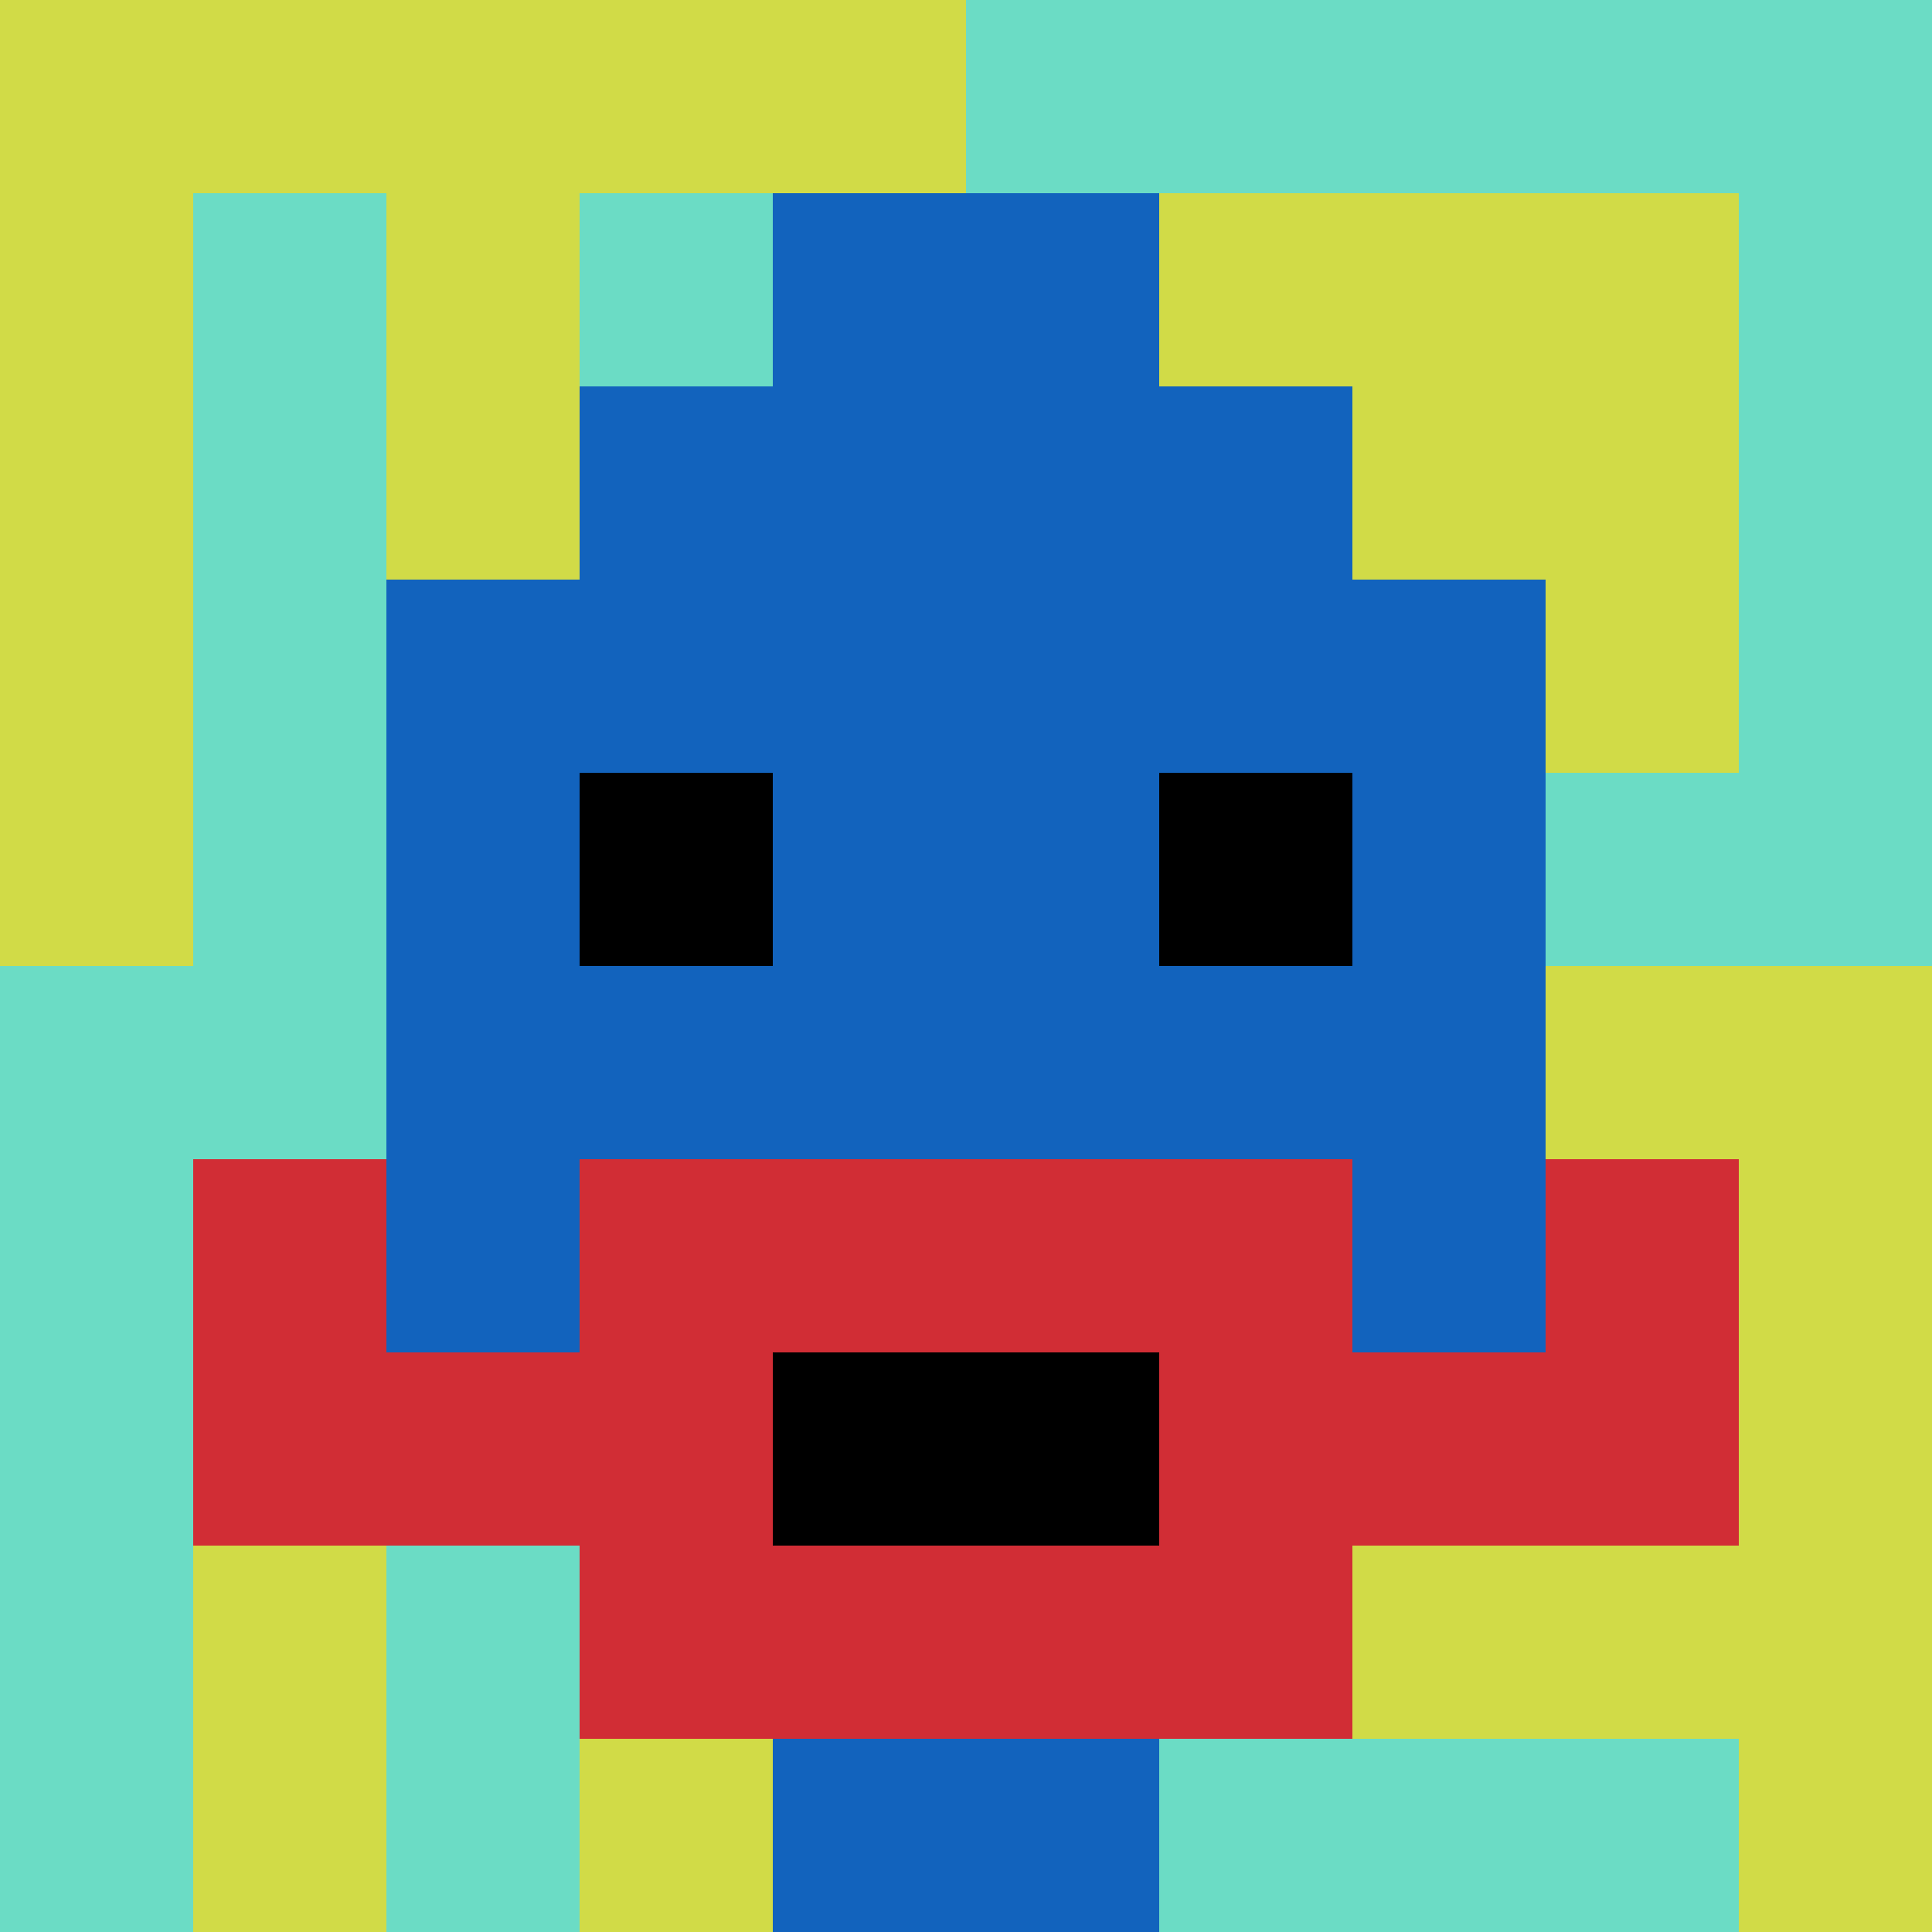
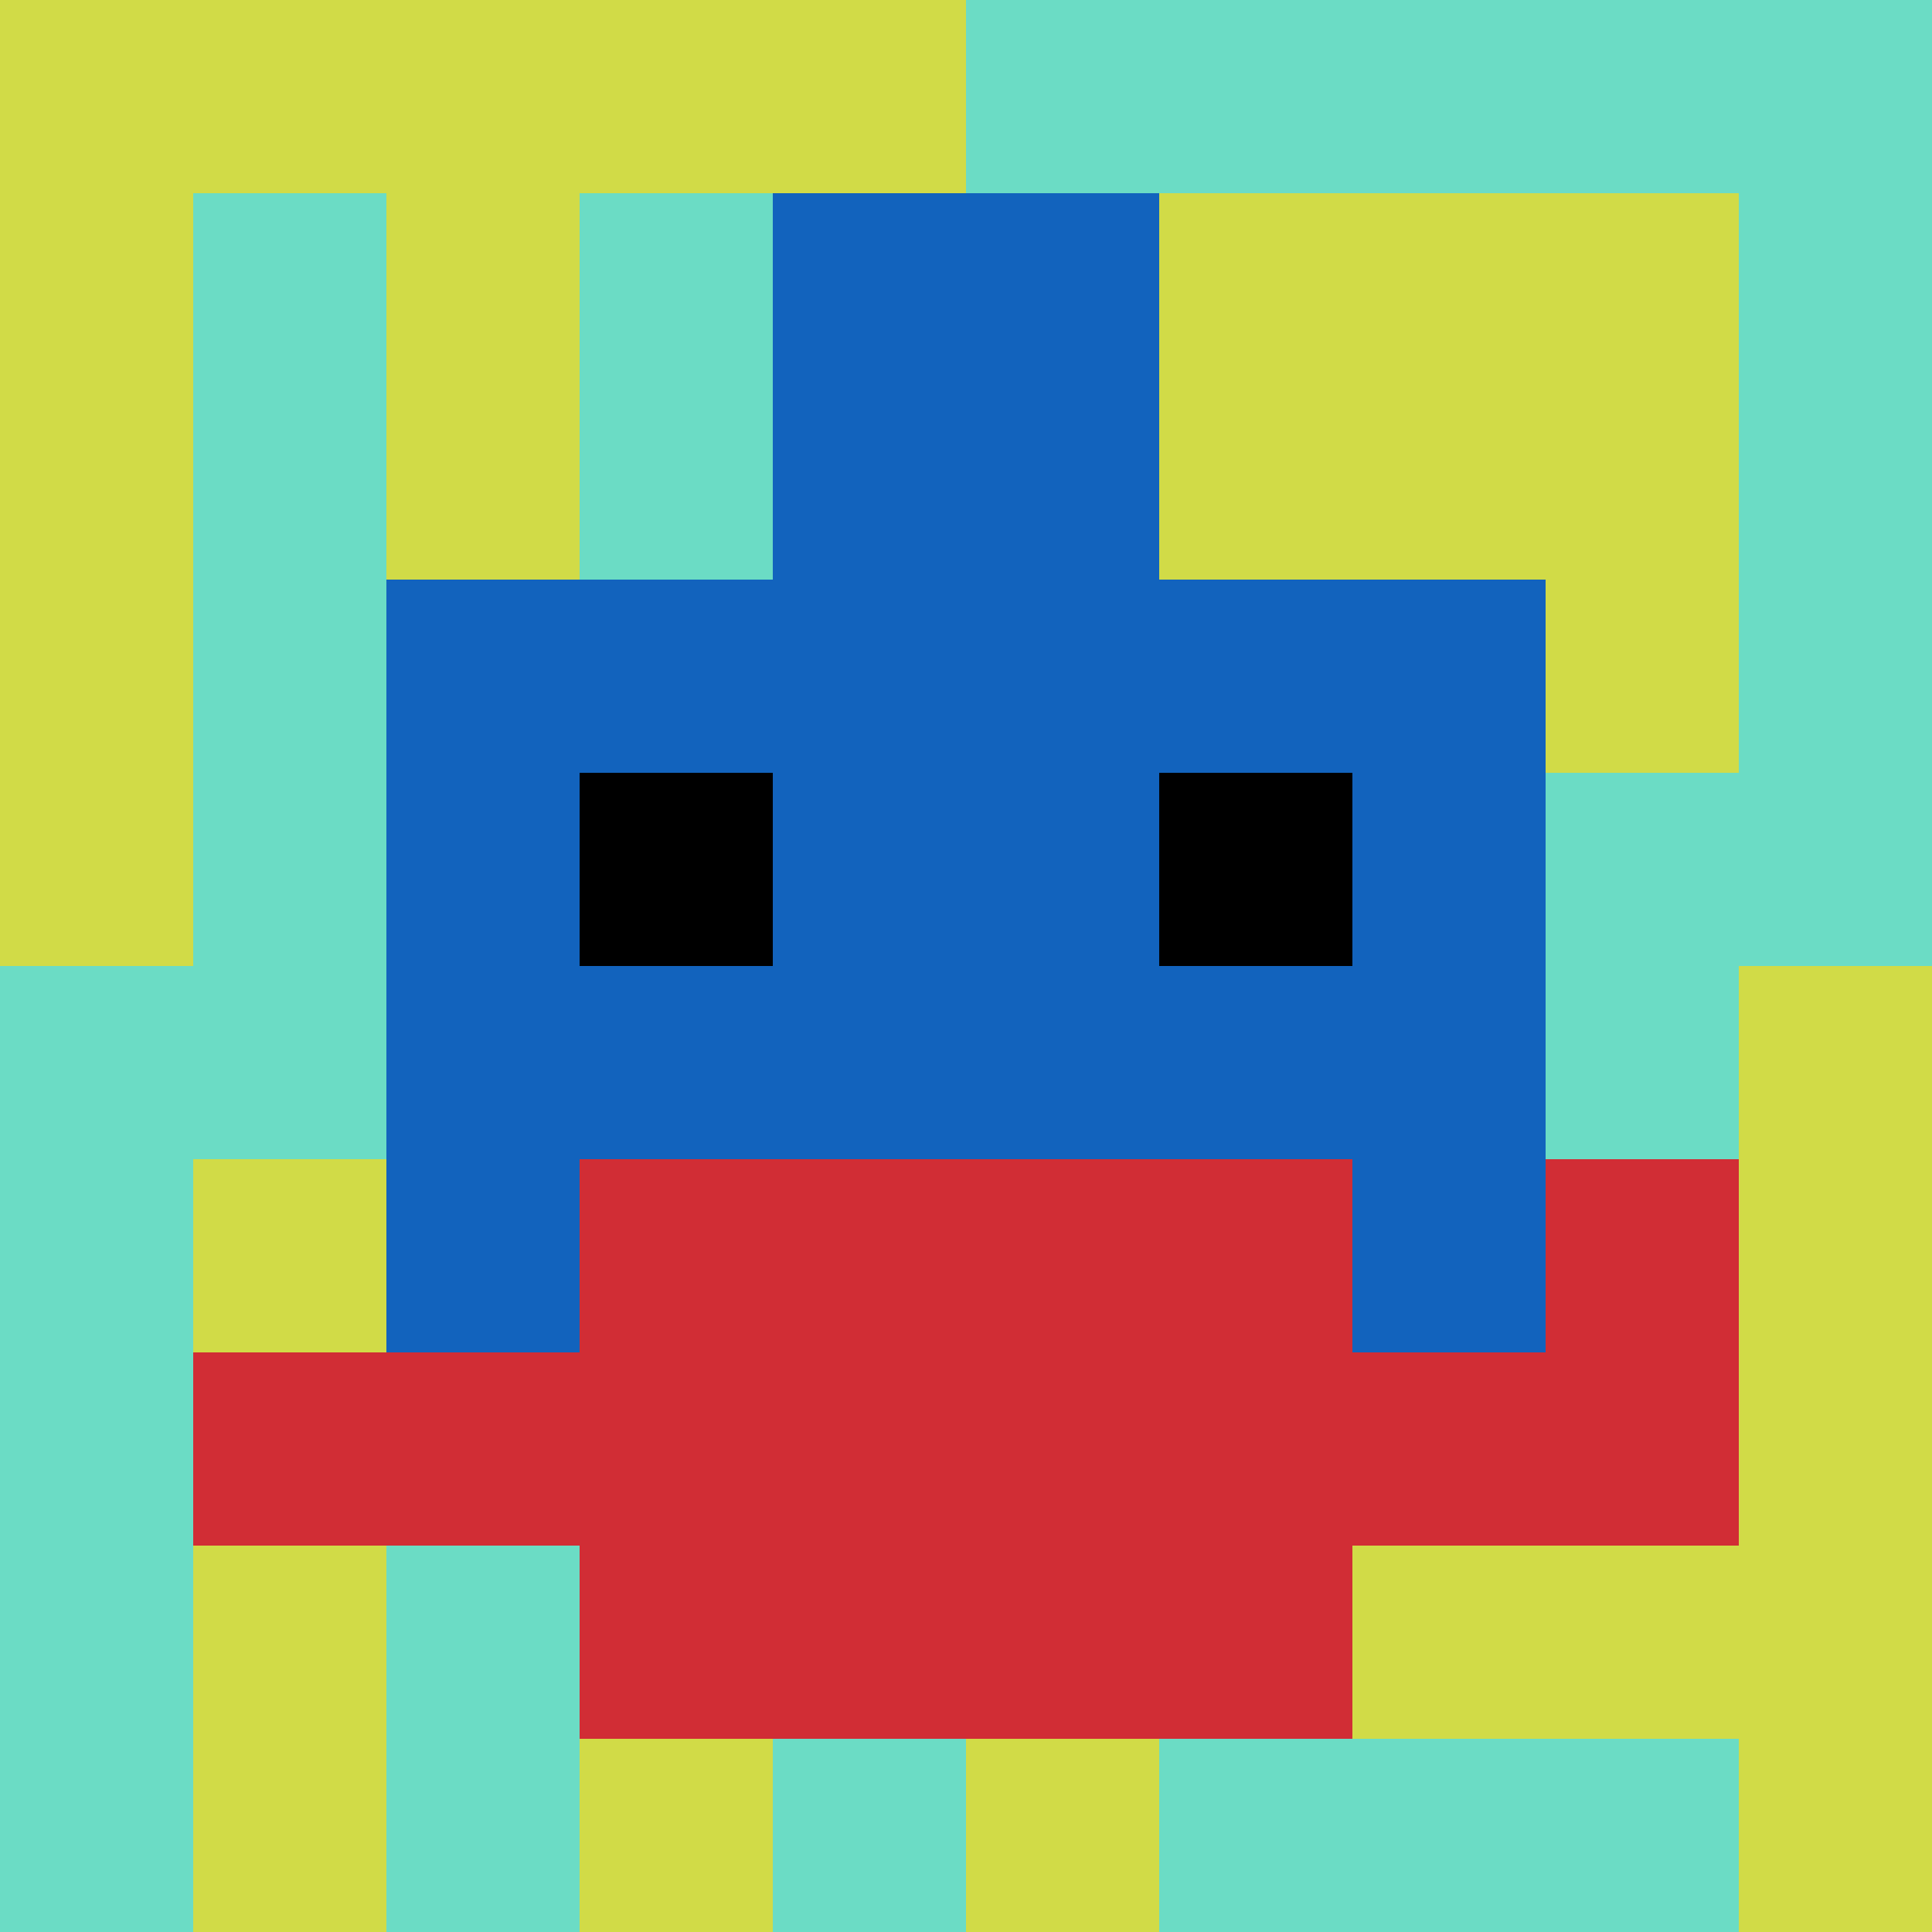
<svg xmlns="http://www.w3.org/2000/svg" version="1.1" width="936" height="936">
  <title>'goose-pfp-186915' by Dmitri Cherniak</title>
  <desc>seed=186915
backgroundColor=#ffffff
padding=20
innerPadding=0
timeout=500
dimension=1
border=false
Save=function(){return n.handleSave()}
frame=988

Rendered at Sun Sep 15 2024 18:40:24 GMT+0800 (中国标准时间)
Generated in 1ms
</desc>
  <defs />
  <rect width="100%" height="100%" fill="#ffffff" />
  <g>
    <g id="0-0">
      <rect x="0" y="0" height="936" width="936" fill="#6BDCC5" />
      <g>
        <rect id="0-0-0-0-5-1" x="0" y="0" width="468" height="93.6" fill="#D1DB47" />
        <rect id="0-0-0-0-1-5" x="0" y="0" width="93.6" height="468" fill="#D1DB47" />
        <rect id="0-0-2-0-1-5" x="187.2" y="0" width="93.6" height="468" fill="#D1DB47" />
        <rect id="0-0-4-0-1-5" x="374.4" y="0" width="93.6" height="468" fill="#D1DB47" />
        <rect id="0-0-6-1-3-3" x="561.6" y="93.6" width="280.8" height="280.8" fill="#D1DB47" />
        <rect id="0-0-1-6-1-4" x="93.6" y="561.6" width="93.6" height="374.4" fill="#D1DB47" />
        <rect id="0-0-3-6-1-4" x="280.8" y="561.6" width="93.6" height="374.4" fill="#D1DB47" />
-         <rect id="0-0-5-5-5-1" x="468" y="468" width="468" height="93.6" fill="#D1DB47" />
        <rect id="0-0-5-8-5-1" x="468" y="748.8" width="468" height="93.6" fill="#D1DB47" />
        <rect id="0-0-5-5-1-5" x="468" y="468" width="93.6" height="468" fill="#D1DB47" />
        <rect id="0-0-9-5-1-5" x="842.4" y="468" width="93.6" height="468" fill="#D1DB47" />
      </g>
      <g>
-         <rect id="0-0-3-2-4-7" x="280.8" y="187.2" width="374.4" height="655.2" fill="#1263BD" />
        <rect id="0-0-2-3-6-5" x="187.2" y="280.8" width="561.6" height="468" fill="#1263BD" />
-         <rect id="0-0-4-8-2-2" x="374.4" y="748.8" width="187.2" height="187.2" fill="#1263BD" />
        <rect id="0-0-1-7-8-1" x="93.6" y="655.2" width="748.8" height="93.6" fill="#D12D35" />
        <rect id="0-0-3-6-4-3" x="280.8" y="561.6" width="374.4" height="280.8" fill="#D12D35" />
-         <rect id="0-0-4-7-2-1" x="374.4" y="655.2" width="187.2" height="93.6" fill="#000000" />
-         <rect id="0-0-1-6-1-2" x="93.6" y="561.6" width="93.6" height="187.2" fill="#D12D35" />
        <rect id="0-0-8-6-1-2" x="748.8" y="561.6" width="93.6" height="187.2" fill="#D12D35" />
        <rect id="0-0-3-4-1-1" x="280.8" y="374.4" width="93.6" height="93.6" fill="#000000" />
        <rect id="0-0-6-4-1-1" x="561.6" y="374.4" width="93.6" height="93.6" fill="#000000" />
        <rect id="0-0-4-1-2-2" x="374.4" y="93.6" width="187.2" height="187.2" fill="#1263BD" />
      </g>
      <rect x="0" y="0" stroke="white" stroke-width="0" height="936" width="936" fill="none" />
    </g>
  </g>
</svg>